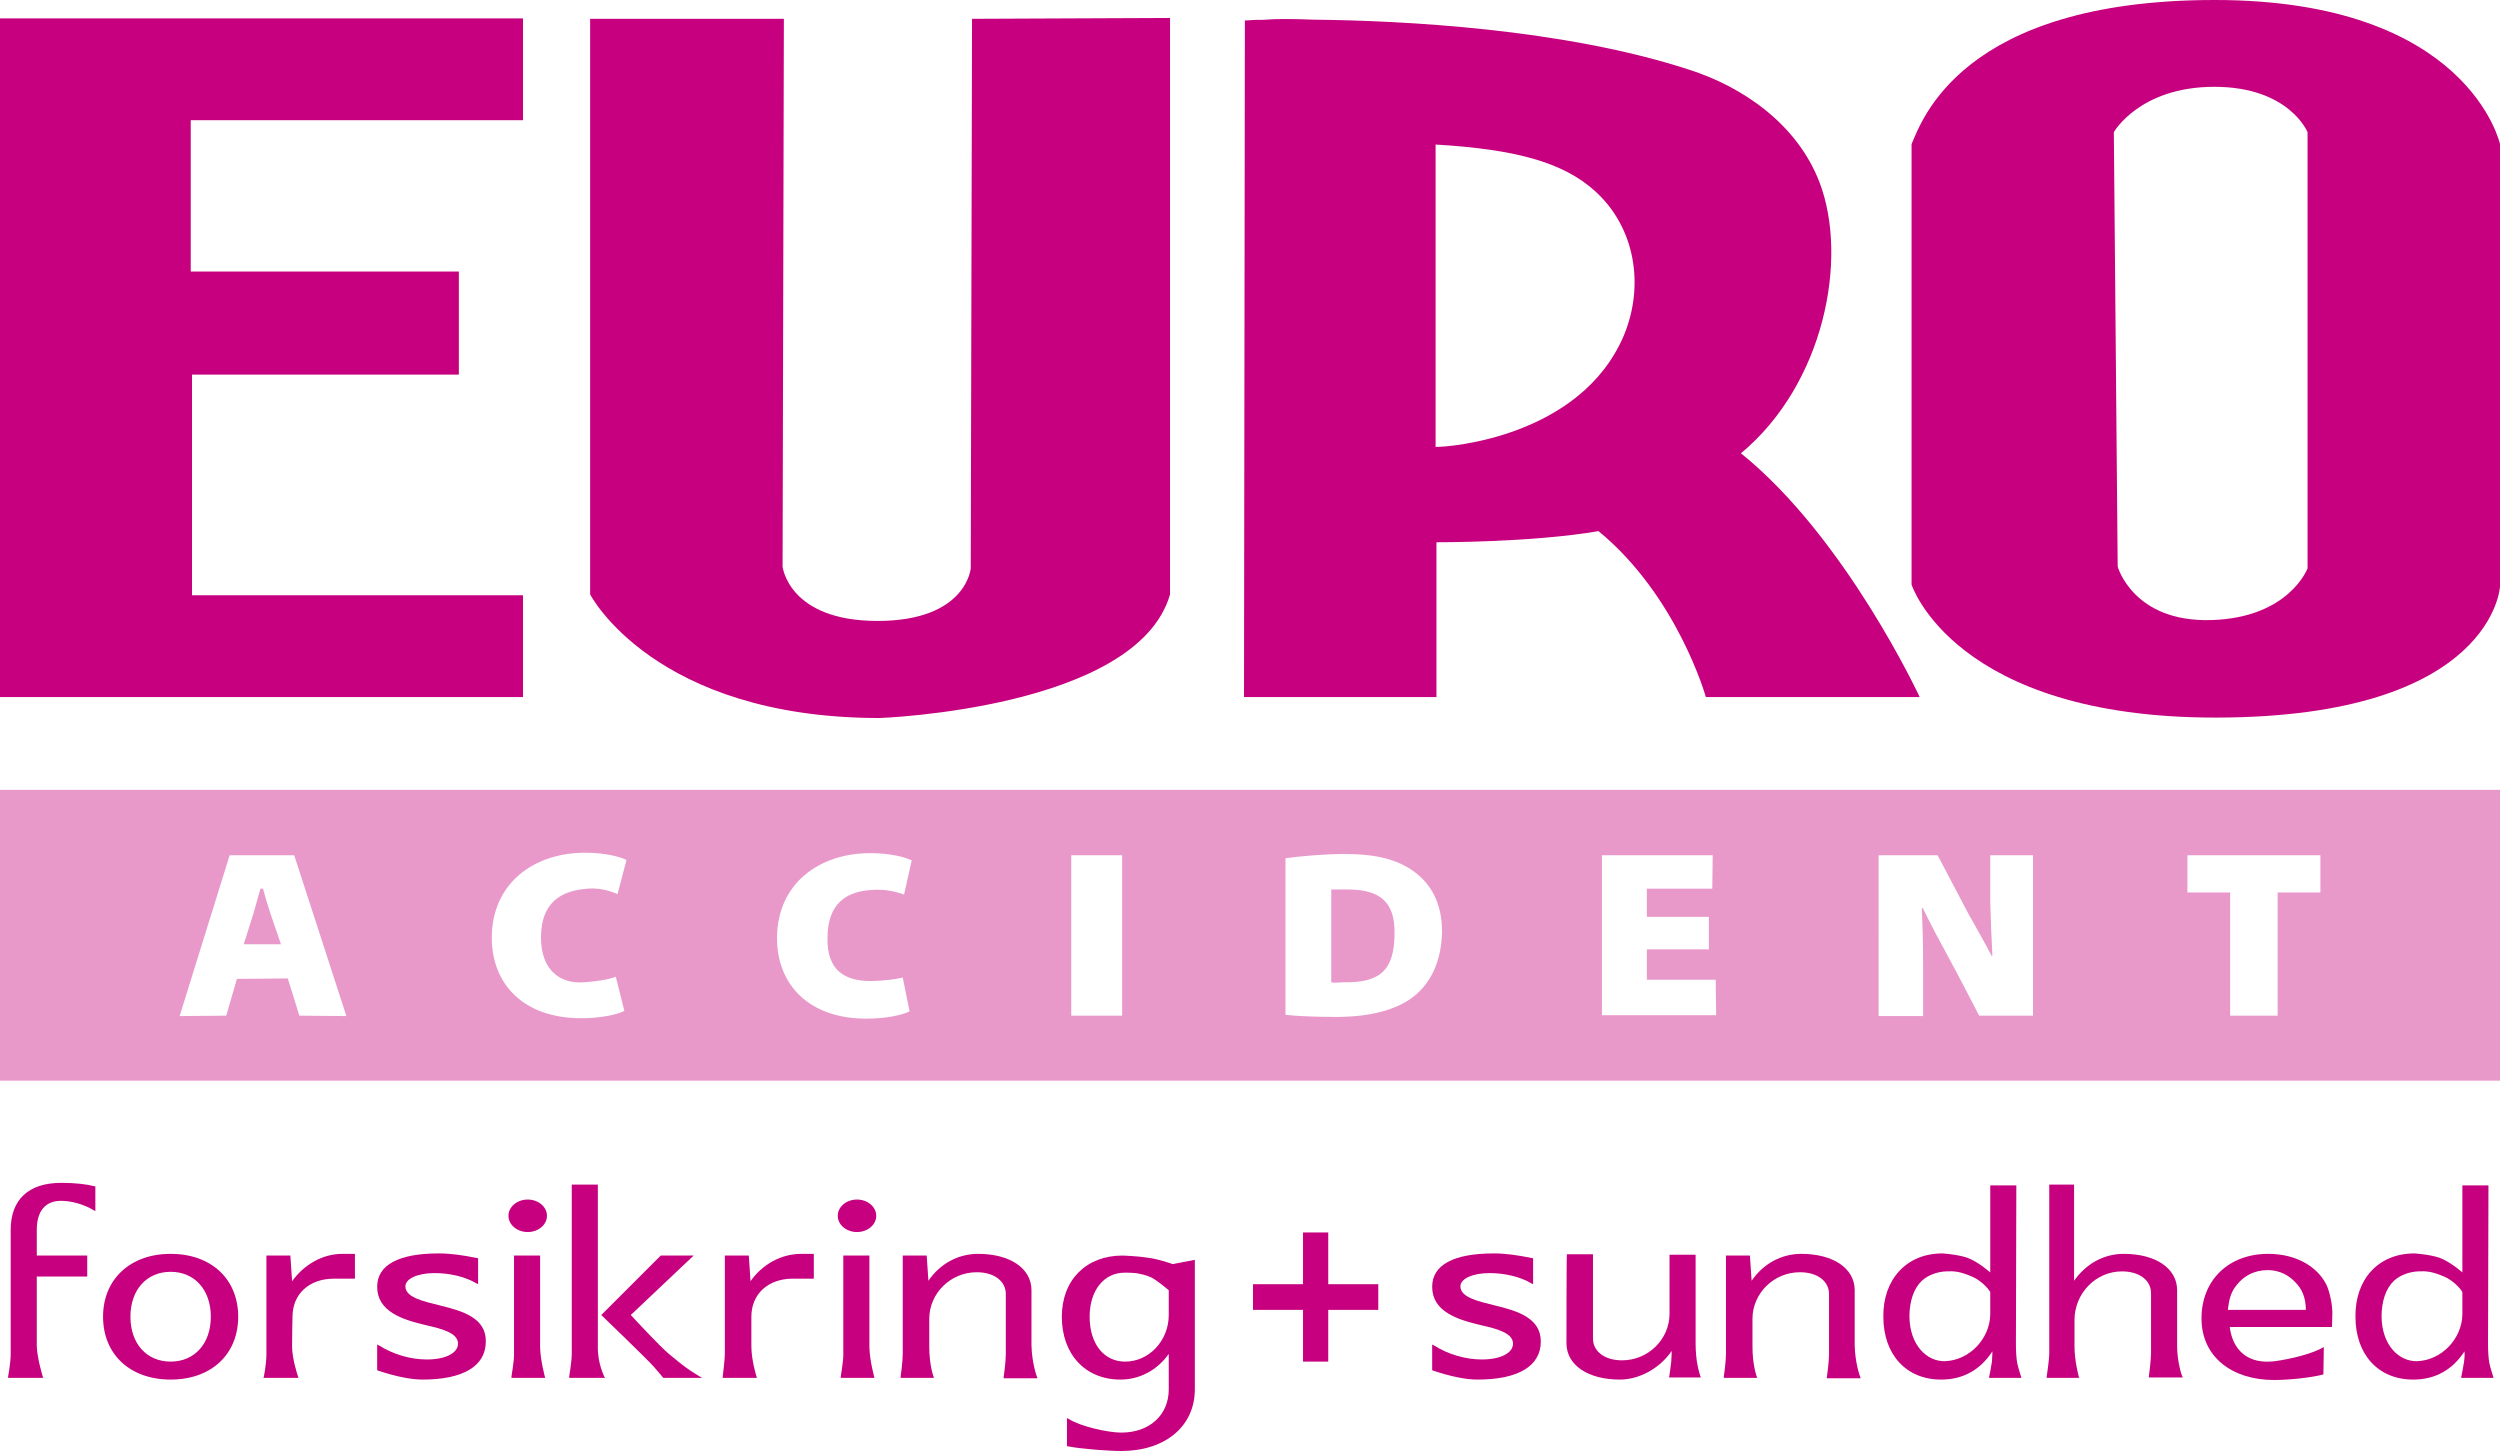
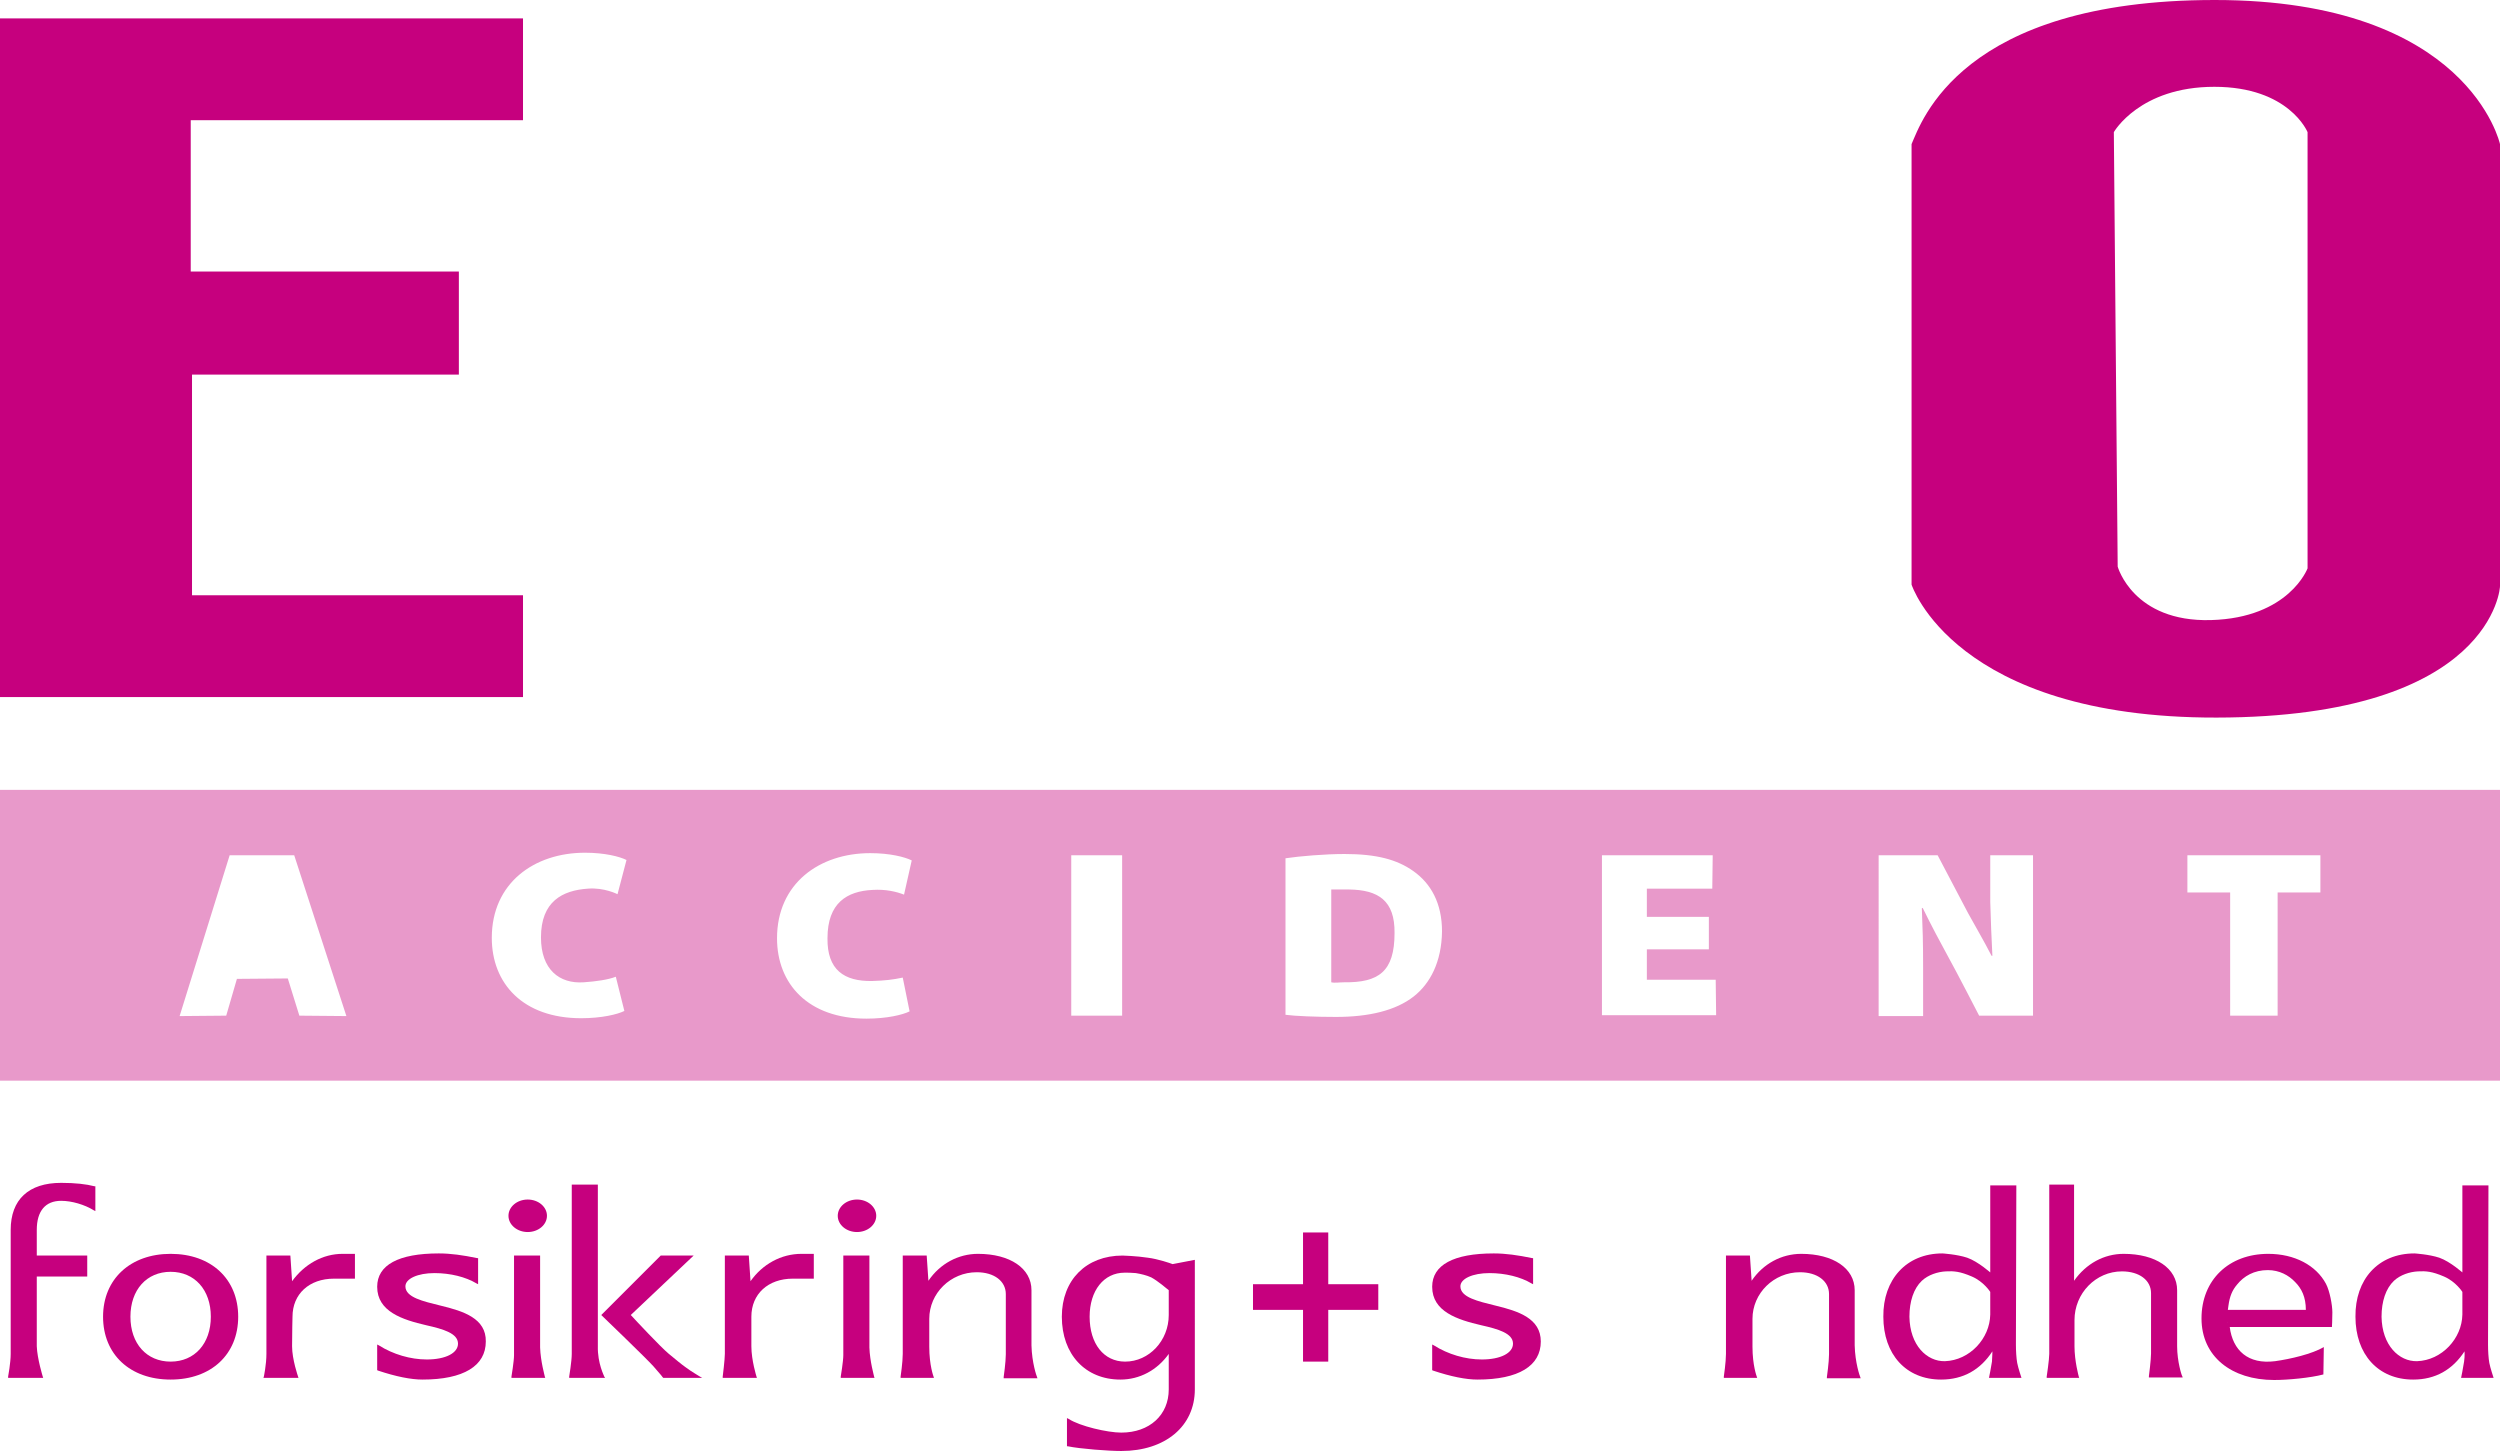
<svg xmlns="http://www.w3.org/2000/svg" version="1.1" id="forsikring__x2B__sundhed" x="0px" y="0px" viewBox="0 0 584.6 339.3" style="enable-background:new 0 0 584.6 339.3;" xml:space="preserve">
  <style type="text/css">
	.st0{fill:#C6007E;}
	.st1{fill:#CC007B;}
	.st2{fill:#E899CA;}
</style>
  <g>
    <g>
      <ellipse class="st0" cx="200.4" cy="284.3" rx="4.5" ry="3.8" />
      <ellipse class="st0" cx="123.4" cy="284.3" rx="4.5" ry="3.8" />
      <path class="st0" d="M126.3,315.1c0-3.2,0-6.8,0-6.8v-14.7h-6.1v21.3c0,0,0,0.5,0,2c0,1.4-0.6,5-0.6,5l0,0.3l7.9,0l-0.1-0.3    C127.4,321.8,126.4,318.3,126.3,315.1z" />
      <path class="st0" d="M564.6,293.1c0,0,3.4,0.2,5.8,1c2.6,0.9,5.7,3.7,5.7,3.7l-0.3,0.6v-1.5l0-19.7h6.1l-0.1,37.2    c0,1.5,0.1,3.2,0.3,4.3c0.2,1.1,1,3.5,1,3.5l-7.6,0c0,0,0.5-2.4,0.7-3.8s0.1-2.4,0.1-2.4c-2.8,4.3-6.8,6.6-12,6.6    c-8.2,0-13.5-5.9-13.5-14.7C550.7,299.2,556.1,293.1,564.6,293.1z M565.2,318.3c5.8-0.2,10.5-5.3,10.6-10.9l0-5.3    c0,0-1.5-2.4-4.3-3.6c-2.8-1.2-4.2-1.3-6.1-1.2s-4.1,0.8-5.6,2.2c-1.9,1.8-2.9,4.8-2.9,8.4C557,314.6,561,318.4,565.2,318.3z" />
      <path class="st0" d="M14.3,276.6c-7.6,0-11.8,3.9-11.8,11c0,0,0,0,0,0h0c0,0.1,0,0.1,0,0.2c0,2.3,0,22.6,0,28.8    c0,2.1-0.6,5.3-0.6,5.3l0,0.3h8.2l-0.1-0.3c0,0-1.3-4.2-1.4-7.1c0-2.7,0-14.4,0-16.3h11.8v-4.9H8.6v-6c0-4.4,2-6.8,5.7-6.8    c2.5,0,5.5,0.9,7.6,2.2l0.4,0.2v-5.8l-0.2,0C20.2,276.9,17.6,276.6,14.3,276.6z" />
      <path class="st0" d="M39.9,293.2c-9.4,0-15.8,5.9-15.8,14.7s6.3,14.7,15.8,14.7s15.8-5.9,15.8-14.7S49.4,293.2,39.9,293.2z     M49.3,307.9c0,6.3-3.8,10.5-9.4,10.5s-9.4-4.2-9.4-10.5s3.8-10.5,9.4-10.5S49.3,301.6,49.3,307.9z" />
      <path class="st0" d="M68.3,299.6l-0.4-6h-5.6v23c0,2.5-0.6,5.3-0.6,5.3l-0.1,0.3h8.2l-0.1-0.3c0,0-1.4-4-1.4-7.1    c0-3.1,0.1-6.9,0.1-6.9c0-5.3,3.9-8.9,9.7-8.9h4.9v-5.8h-2.9C75.5,293.2,71.2,295.6,68.3,299.6z" />
      <path class="st0" d="M103,305.3c-4-1-8.2-1.9-8.2-4.5c0-1.8,2.9-3.1,6.8-3.1c3.7,0,7.3,0.9,9.8,2.4l0.4,0.2v-6.1l-0.2,0    c-3.4-0.7-6.2-1.1-9-1.1c-9.4,0-14.4,2.7-14.4,7.8c0,5.8,5.9,7.7,11.5,9c4,0.9,7.4,1.9,7.4,4.3c0,2.2-2.9,3.7-7.3,3.7    c-3.8,0-7.9-1.2-11.2-3.3l-0.4-0.2v6l0.2,0.1c4.2,1.4,7.7,2.1,10.4,2.1c9.6,0,14.8-3.2,14.8-8.9    C113.7,308.3,108.4,306.6,103,305.3z" />
      <path class="st0" d="M160.3,319.7c-1-0.7-2.3-1.8-4-3.2c-1.8-1.5-7.7-7.8-8.8-9l14.7-13.9h-7.7l-13.9,13.9l0.2,0.2    c0.1,0.1,10.3,9.9,12,11.8c1.7,1.9,2.2,2.6,2.2,2.6l0.1,0.1h9.1l-0.7-0.4C163.4,321.7,161.6,320.7,160.3,319.7z" />
      <path class="st0" d="M139.8,314.8c0-4.1,0-37.2,0-37.5V277h-6.1v39.6c0,1.7-0.6,5.3-0.6,5.3l0,0.3h8.4l-0.2-0.3    C141.3,321.8,139.7,318.8,139.8,314.8z" />
      <path class="st0" d="M175.5,299.6l-0.4-6h-5.6v23c0,1.3-0.5,5.3-0.5,5.3l0,0.3h7.7h0.3l-0.1-0.3c0,0-1.2-3.8-1.2-7.1    c0-3.4,0-6.9,0-6.9c0-5.3,3.9-8.9,9.7-8.9h4.9v-5.8h-2.9C182.7,293.2,178.3,295.6,175.5,299.6z" />
      <path class="st0" d="M203.3,315.1c0-3.2,0-6.8,0-6.8v-14.7h-6.1v21.3c0,0,0,0.5,0,2c0,1.4-0.6,5-0.6,5l0,0.3l7.9,0l-0.1-0.3    C204.4,321.8,203.4,318.3,203.3,315.1z" />
      <path class="st0" d="M241.2,314.6c0-4.2,0-12.8,0-12.9c0-5.1-5-8.5-12.5-8.5c-4.6,0-8.9,2.3-11.6,6.3l-0.4-5.9h-5.6v23    c0,1.9-0.5,5.3-0.5,5.3l0,0.3h7.8l-0.1-0.3c0,0-1-2.6-1-7c0-4,0-6.2,0-6.5c0-6,5-10.9,11.1-10.9c4.1,0,6.8,2.1,6.8,5.1v14.1    c0,1.8-0.5,5.3-0.5,5.3l0,0.3h7.6h0.3l-0.1-0.3C242.4,321.8,241.3,318.7,241.2,314.6z" />
      <path class="st0" d="M433.7,314.6c0-4.2,0-12.8,0-12.9c0-5.1-5-8.5-12.5-8.5c-4.6,0-8.9,2.3-11.6,6.3l-0.4-5.9h-5.6v23    c0,1.9-0.5,5.3-0.5,5.3l0,0.3h7.8l-0.1-0.3c0,0-1-2.6-1-7c0-4,0-6.2,0-6.5c0-6,5-10.9,11.1-10.9c4.1,0,6.8,2.1,6.8,5.1v14.1    c0,1.8-0.5,5.3-0.5,5.3l0,0.3h7.6h0.3l-0.1-0.3C434.9,321.8,433.8,318.7,433.7,314.6z" />
-       <path class="st0" d="M366.3,314.1c0,5.1,5,8.5,12.5,8.5c4.6,0,9.4-2.7,12.1-6.7c0,0,0,1.4-0.1,2.5s-0.5,3.7-0.5,3.7l7.4,0    c0,0-0.6-1.7-0.9-3.7s-0.3-3.9-0.3-3.9v-15.5c0-1.9,0-5.6,0-5.6h-6.1c0,0,0,2.9,0,7.3c0,4,0,6.2,0,6.5c0,6-5,10.9-11.1,10.9    c-4.1,0-6.8-2.1-6.8-5.1v-14.1c0-1.8,0-5.6,0-5.6l-6.1,0C366.3,293.6,366.3,314,366.3,314.1z" />
      <path class="st0" d="M279.4,294.6l-5.2,1c-0.5-0.2-3.4-1.2-5.8-1.5c-2.6-0.4-5.8-0.5-5.9-0.5h0c-8.5,0-14.2,5.7-14.2,14.3    c0,8.8,5.5,14.7,13.7,14.7c4.5,0,8.6-2.2,11.3-6v8.3c0,6-4.5,10.1-11.1,10.1c-3.2,0-9.7-1.5-12.3-3.2l-0.4-0.2v6.6l0.2,0    c2.9,0.6,9.5,1.1,12.5,1.1c10.3,0,17.2-5.8,17.2-14.4L279.4,294.6z M273.3,301.7v5.8c0,6-4.6,10.9-10.2,10.9    c-5,0-8.3-4.2-8.3-10.5c0-6.1,3.3-10.3,8.2-10.3c0,0,0.1,0,0.2,0c0.4,0,1.4,0,2.4,0.1c1.2,0.2,2.5,0.5,3.6,1    C270.7,299.5,272.8,301.3,273.3,301.7z" />
      <path class="st0" d="M509.1,314.8c0-3.6,0-13.1,0-13.1c0-5.1-5-8.5-12.5-8.5c-4.6,0-8.8,2.3-11.6,6.3V277h-5.8v39.6    c0,1.3-0.6,5.3-0.6,5.3l0,0.3l7.6,0l-0.1-0.3c0,0-1-3.6-1-7.1v-6.1c0-6.3,5-11.4,11.1-11.4c4.1,0,6.8,2.1,6.8,5.1v14.1    c0,1.5-0.5,5.3-0.5,5.3l0,0.3h7.6h0.3l-0.1-0.3C510.2,321.8,509.1,318.4,509.1,314.8z" />
      <path class="st0" d="M349.7,305.3c-4-1-8.2-1.9-8.2-4.5c0-1.8,2.9-3.1,6.8-3.1c3.7,0,7.3,0.9,9.8,2.4l0.4,0.2v-6.1l-0.2,0    c-3.4-0.7-6.2-1.1-9-1.1c-9.4,0-14.4,2.7-14.4,7.8c0,5.8,5.9,7.7,11.5,9c4,0.9,7.4,1.9,7.4,4.3c0,2.2-2.9,3.7-7.3,3.7    c-3.8,0-7.9-1.2-11.2-3.3l-0.4-0.2v6l0.2,0.1c4.2,1.4,7.7,2.1,10.4,2.1c9.6,0,14.8-3.2,14.8-8.9    C360.3,308.3,355.1,306.6,349.7,305.3z" />
      <polygon class="st0" points="310.6,306.3 322.3,306.3 322.3,300.3 310.6,300.3 310.6,288.2 304.7,288.2 304.7,300.3 293,300.3     293,306.3 304.7,306.3 304.7,318.4 310.6,318.4   " />
      <path class="st0" d="M530.4,293.2c6.2,0,11.2,2.7,13.5,7c0.9,1.7,1.5,5,1.5,6.7s-0.1,3.3-0.1,3.4c0,0-1.6,0-3.4,0h-20.5    c0.7,5.5,4.3,8.8,10.6,8c3.6-0.5,8.7-1.7,11.4-3.3l-0.1,6.4c-3,0.8-8.3,1.3-11.5,1.3c-10,0-17-5.5-17-14.4    C514.8,299.3,521.2,293.2,530.4,293.2z M520.9,309.5l-0.5-3.2l18.8,0c0-3-1-5-2.5-6.5c-1.5-1.6-3.7-2.8-6.4-2.8    c-3.2,0-5.6,1.4-7.2,3.4c-1.1,1.3-1.7,2.7-2,4.9c-0.1,0.9-0.3,1.8-0.3,2.8C520.8,308.6,520.8,309.1,520.9,309.5z" />
      <path class="st0" d="M454.2,293.1c0,0,3.4,0.2,5.8,1c2.6,0.9,5.7,3.7,5.7,3.7l-0.3,0.6v-1.5l0-19.7h6.1l-0.1,37.2    c0,1.5,0.1,3.2,0.3,4.3c0.2,1.1,1,3.5,1,3.5l-7.6,0c0,0,0.5-2.4,0.7-3.8c0.1-1.4,0.1-2.4,0.1-2.4c-2.8,4.3-6.8,6.6-12,6.6    c-8.2,0-13.5-5.9-13.5-14.7C440.3,299.2,445.8,293.1,454.2,293.1z M454.8,318.3c5.8-0.2,10.5-5.3,10.6-10.9l0-5.3    c0,0-1.5-2.4-4.3-3.6c-2.8-1.2-4.2-1.3-6.1-1.2c-1.9,0.1-4.1,0.8-5.6,2.2c-1.9,1.8-2.9,4.8-2.9,8.4    C446.6,314.6,450.6,318.4,454.8,318.3z" />
    </g>
-     <path class="st0" d="M407.1,106c19.4-16.1,25.2-45.4,18.4-63.3c-5.3-13.9-18.3-22.5-30.5-26.4c-29.4-9.6-67.2-11.5-87.9-11.7   c-4.9-0.2-8.8-0.2-11.2,0c-0.8,0.1-2.3,0-3.2,0.1l-1.6,0.1L290.9,163h45v-36.2c0,0,22.1,0.1,37.9-2.6   c18.5,15.2,25.1,38.8,25.1,38.8h50C448.9,163,431.6,125.7,407.1,106z M335.7,104.5l0-70.7c18.6,1.1,29.8,4.1,37.3,10.9   c9.4,8.5,11.6,22.1,6.7,33.8C369.6,102.2,338.8,104.6,335.7,104.5z" />
    <path class="st1" d="M361.4,108" />
    <path class="st0" d="M0,163h122.3v-23.8H44.9V87.6c26,0,36.7,0,62.4,0V63.5l-62.7,0V28.1l77.7,0V4.3H0V163z" />
-     <path class="st0" d="M227.3,4.4L227,132.9c0,0-1,12.3-21.8,12.3c-20.8,0-22.2-12.7-22.2-12.7l0.3-128.1h-45.3V139   c0,0,14.9,28.9,67.7,28.9c0,0,60.2-2.1,67.9-28.9l0-134.8L227.3,4.4z" />
    <path class="st0" d="M584.6,137V33.7c0,0-7.3-33.7-66.7-33.7c-59.4,0-68.6,28.5-70.9,33.7v103c0,0,10,31.2,71.3,31.1   C583.1,167.7,584.7,137,584.6,137z M539.6,132.9c0,0-4.3,11.6-22.6,12.1c-18.2,0.5-21.8-12.5-21.8-12.5l-0.9-101.6   c0,0,6-10.6,23.5-10.6c17.5,0,21.8,10.6,21.8,10.6L539.6,132.9z" />
    <path class="st2" d="M315.5,208c-2.1,0-3.1,0-4.2,0v21.7c0.8,0.2,1.9,0,3,0c8.1,0.1,11.8-2.5,11.8-11.5   C326.2,210.5,322.2,208.1,315.5,208z" />
    <path class="st2" d="M0,184.7v68h584.6v-68H0z M70,237.5l-2.7-8.7l-11.9,0.1l-2.5,8.6L42,237.6L53.7,200l15.1,0L81,237.6L70,237.5z    M136.5,229.7c2.9-0.2,5.7-0.6,7.5-1.3l2,8c-1.6,0.8-5.3,1.7-10.1,1.7c-13.6,0-20.9-8.1-20.9-18.8c0-12.8,9.9-19.9,21.8-19.9   c4.6,0,8.1,0.9,9.7,1.7l-2.1,8c0,0-3.1-1.6-6.9-1.3c-6,0.4-11,3-11,11.4C126.5,226.7,130.8,230.1,136.5,229.7z M203.9,229.4   c3.1-0.1,4.8-0.3,7.2-0.8l1.6,7.9c-1.6,0.8-5.3,1.7-10.1,1.7c-13.6,0-20.9-8.1-20.9-18.8c0-12.8,9.9-19.9,21.8-19.9   c4.6,0,8.1,0.9,9.7,1.7l-1.8,8c-1.8-0.7-4.3-1.3-7.4-1.1c-5.9,0.3-10.5,3-10.5,11.3C193.4,226.8,197.4,229.5,203.9,229.4z    M262.4,237.5h-11.9V200h11.9V237.5z M330.6,233c-4.2,3.3-10.5,4.8-18.2,4.8c-4.6,0-9.6-0.2-11.8-0.5v-36.6c3.3-0.5,9.3-1,13.8-1   c7.5,0,12.3,1.3,16.1,4c4.1,2.9,6.7,7.5,6.7,14.1C337.1,225,334.4,230,330.6,233z M374.6,237.4V200l25.9,0l-0.1,7.8h-15.3v6.6   l14.5,0v7.6l-14.5,0v7.1l16.1,0l0.1,8.3L374.6,237.4z M475.4,237.5h-12.6c0,0-5.3-10.3-7.2-13.7c-1.9-3.5-3.8-7-6-11.5l-0.2,0.1   c0.2,4.9,0.3,7.8,0.3,13.9v11.3h-10.4V200l13.8,0l7.1,13.5c2.3,4.2,3.5,6.1,5.5,10h0.2c-0.3-6-0.3-6.5-0.5-12.6V200h10V237.5z    M542.6,208.7h-10v28.8h-11.1v-28.8h-10V200h31.1V208.7z" />
-     <path class="st2" d="M61.5,207.8h-0.6c-0.6,2.2-1,3.6-1.6,5.7l-2.3,7.3h8.7l-2.5-7.3C62.5,211.3,62.1,210.1,61.5,207.8z" />
  </g>
</svg>